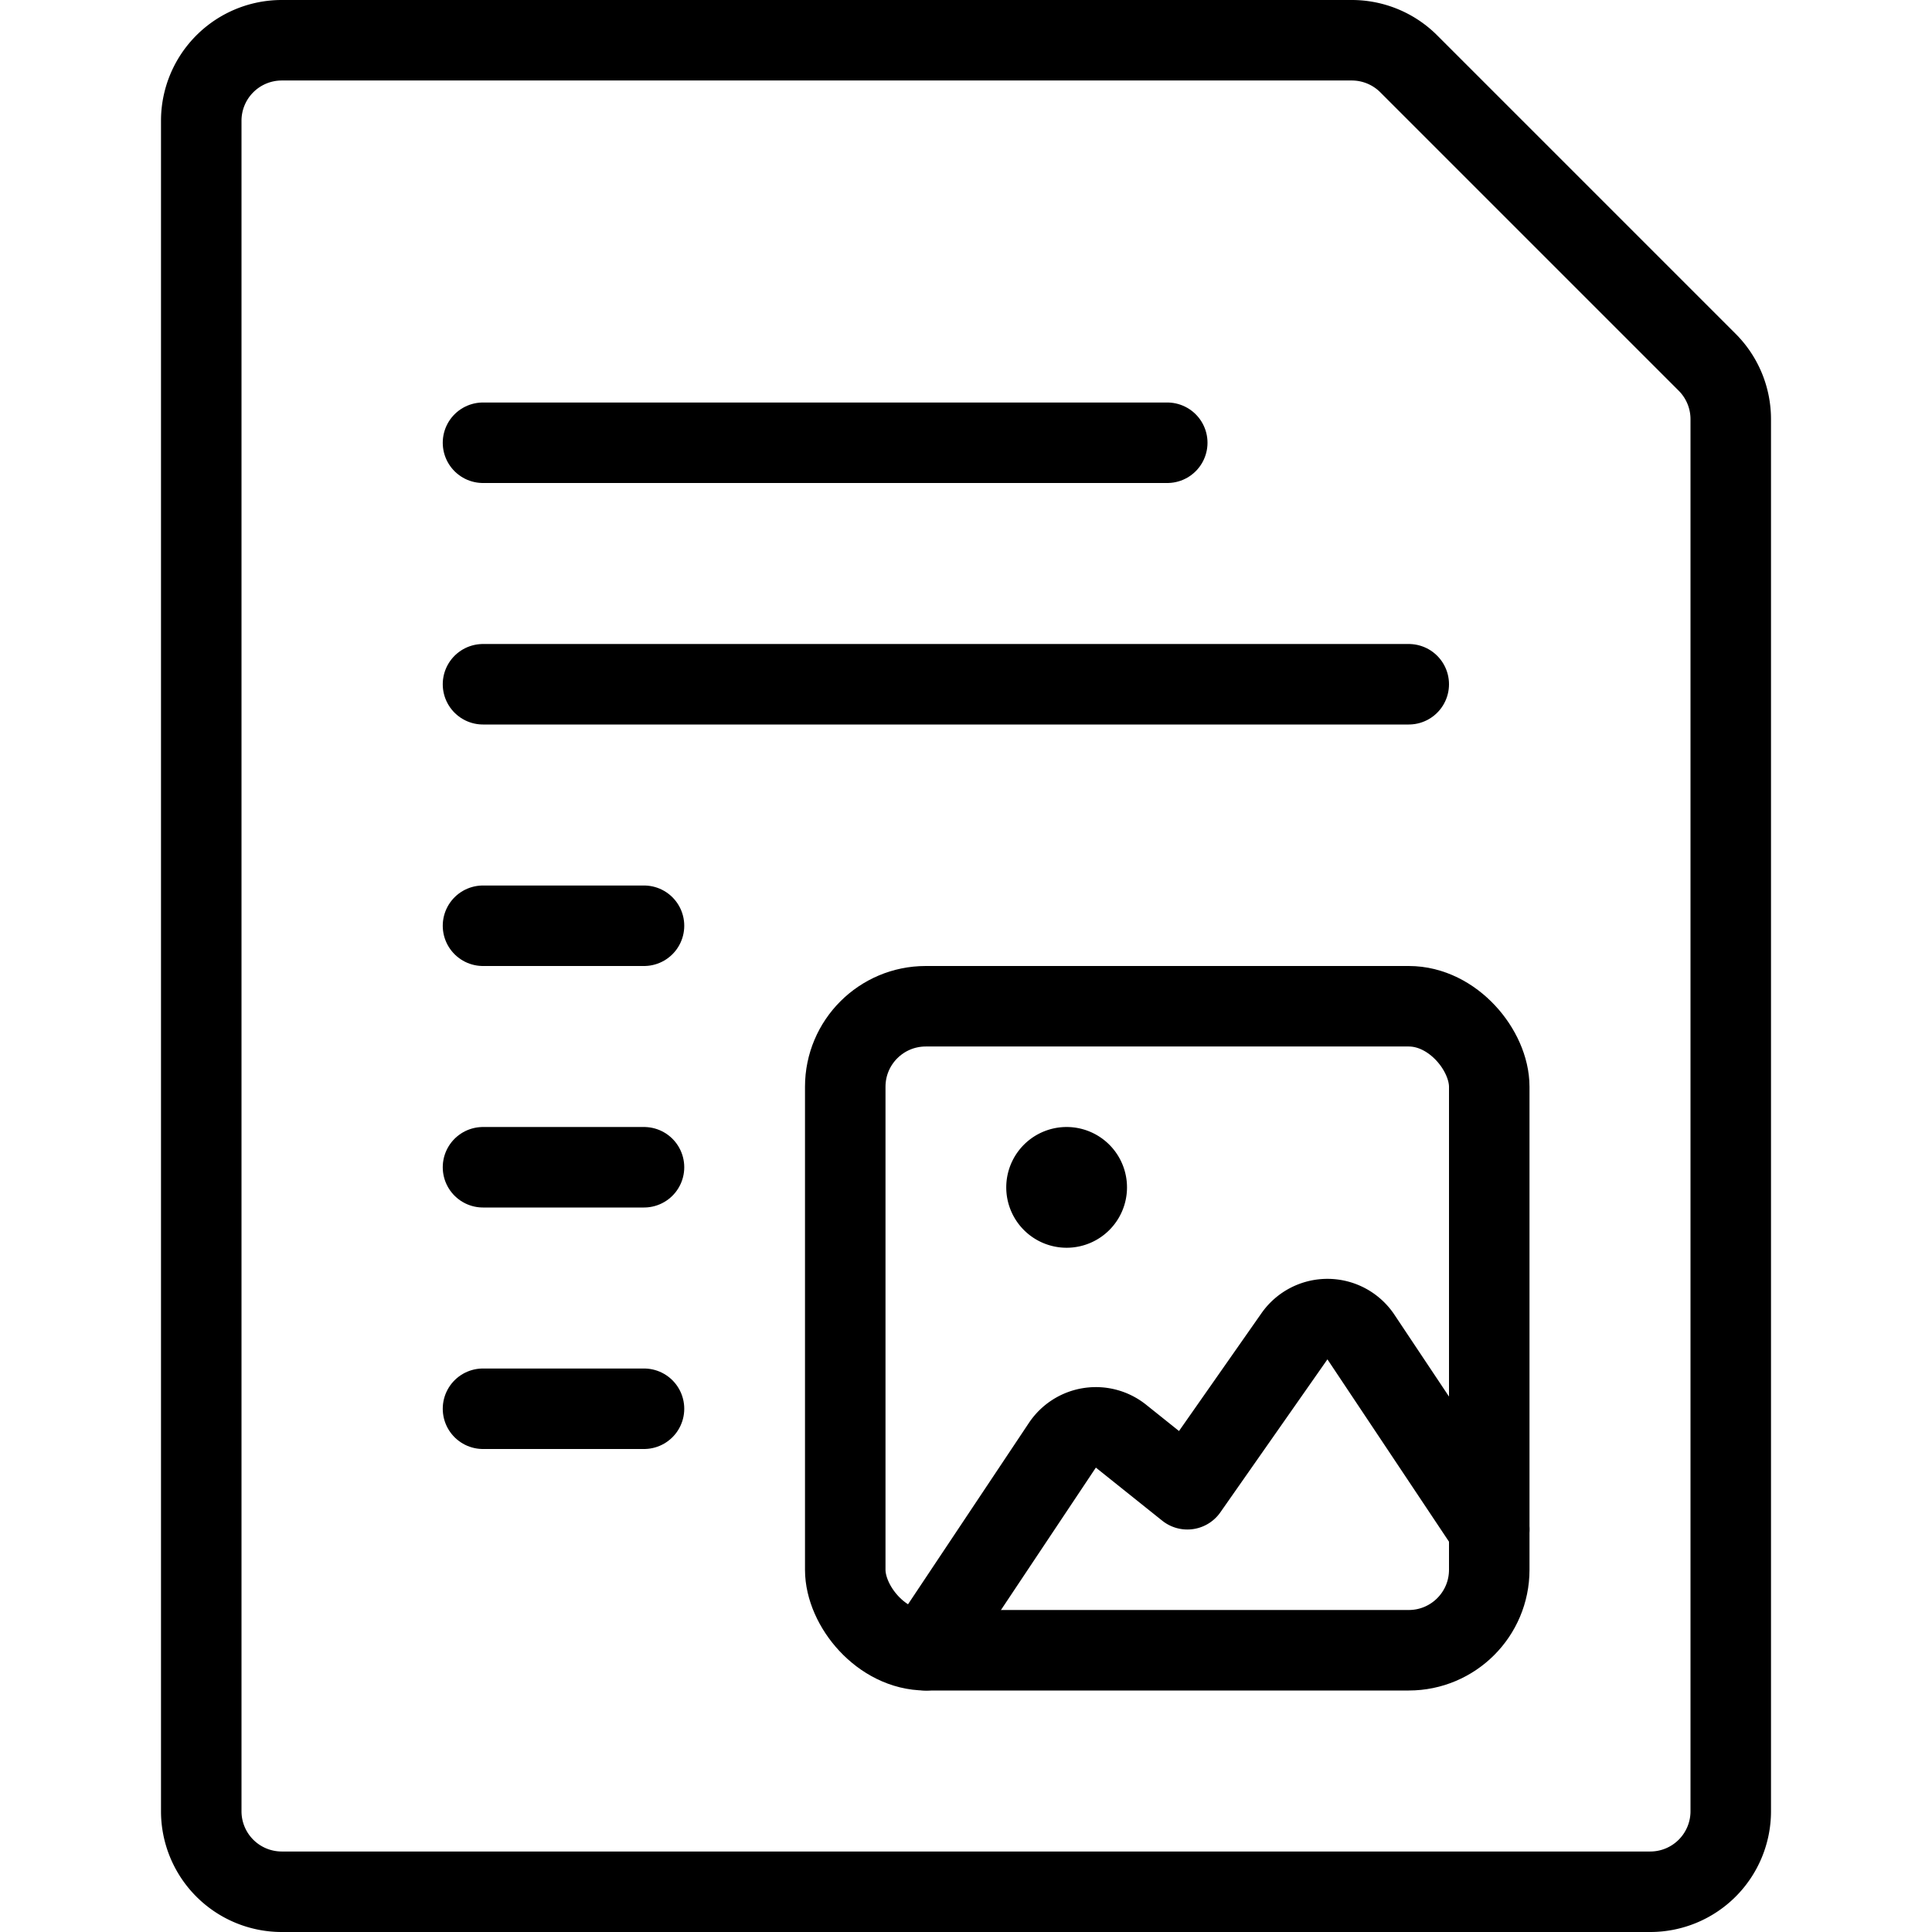
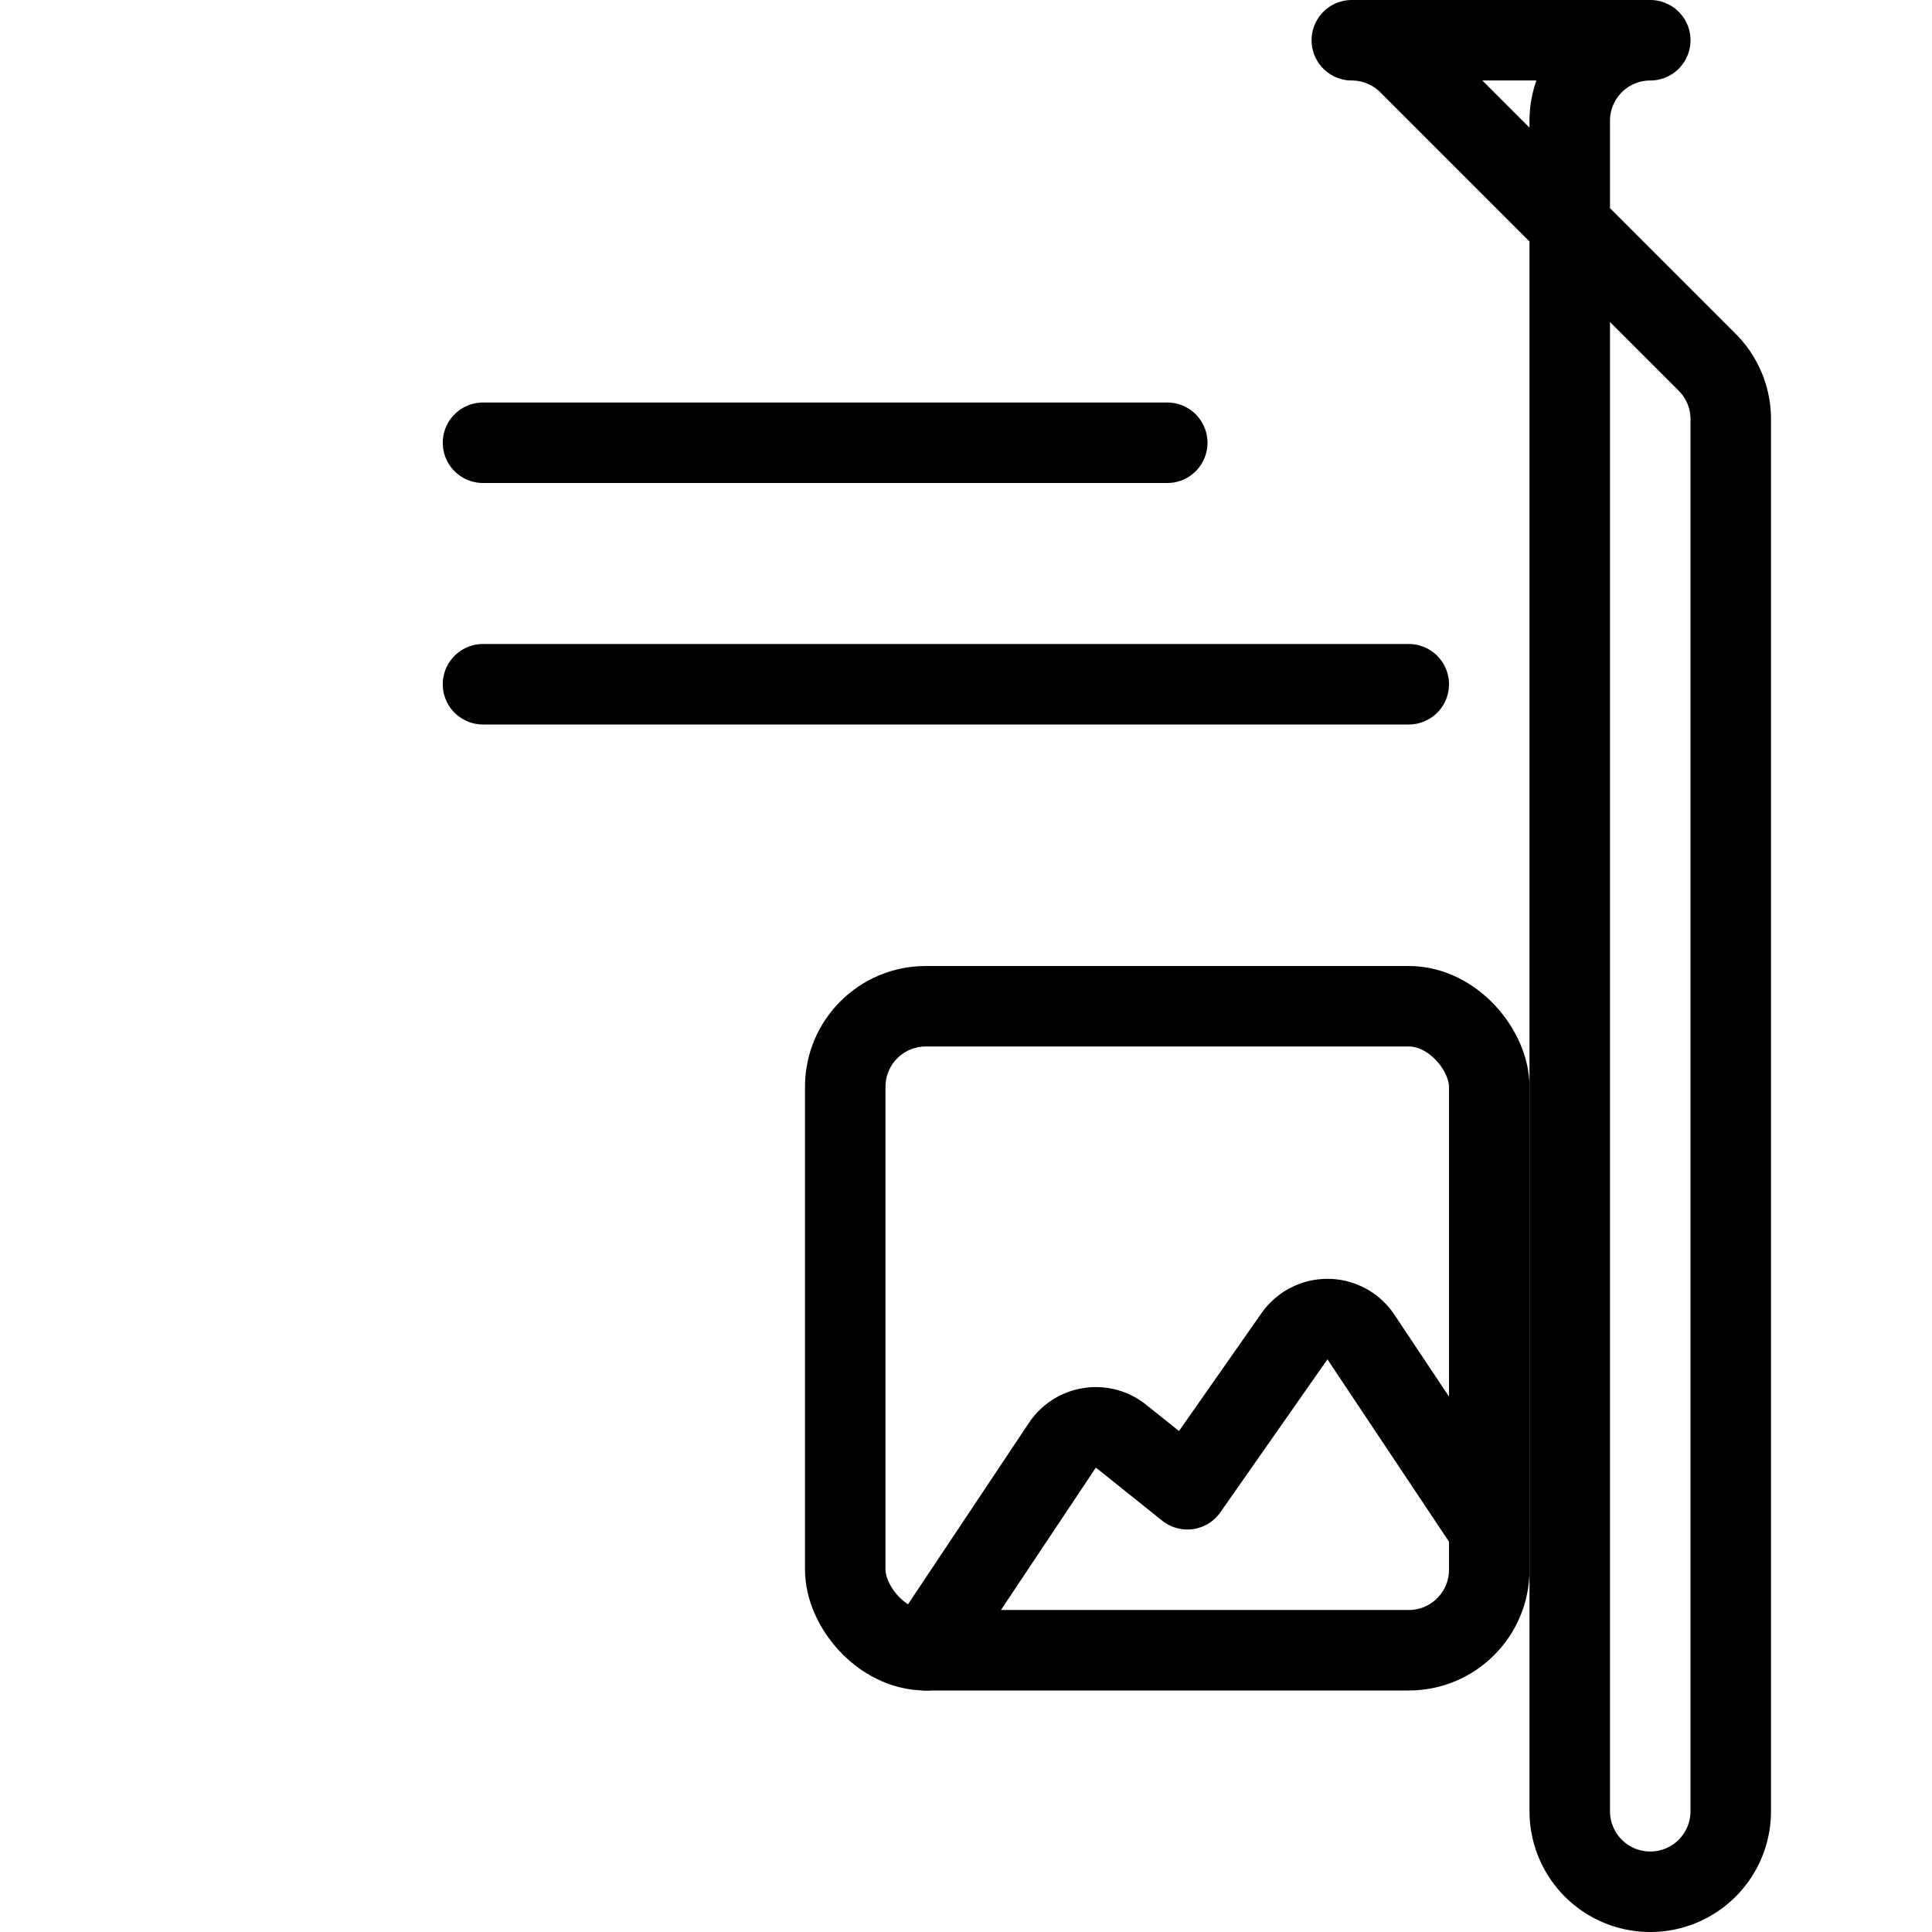
<svg xmlns="http://www.w3.org/2000/svg" viewBox="0 0 24 24">
  <g transform="matrix(1,0,0,1,0,0)">
    <defs>
      <style>.a{fill:none;stroke:#000000;stroke-linecap:round;stroke-linejoin:round;}</style>
    </defs>
    <title>design-file-text-image</title>
-     <path class="a" d="M21.207,4.5a1,1,0,0,1,.293.707V22.5a1,1,0,0,1-1,1H3.5a1,1,0,0,1-1-1V1.5a1,1,0,0,1,1-1H16.793A1,1,0,0,1,17.5.793Z" />
+     <path class="a" d="M21.207,4.5a1,1,0,0,1,.293.707V22.5a1,1,0,0,1-1,1a1,1,0,0,1-1-1V1.5a1,1,0,0,1,1-1H16.793A1,1,0,0,1,17.5.793Z" />
    <line class="a" x1="6" y1="5.5" x2="14.5" y2="5.5" />
    <line class="a" x1="6" y1="8.5" x2="17.5" y2="8.5" />
-     <line class="a" x1="6" y1="11.5" x2="8" y2="11.5" />
-     <line class="a" x1="6" y1="14.5" x2="8" y2="14.5" />
-     <line class="a" x1="6" y1="17.5" x2="8" y2="17.5" />
    <rect class="a" x="10.5" y="12.5" width="8" height="8" rx="1" ry="1" />
-     <path class="a" d="M13.25,14.5a.25.25,0,1,1-.25.25.25.25,0,0,1,.25-.25" />
    <path class="a" d="M18.5,19l-1.594-2.391a.5.5,0,0,0-.826-.009l-1.33,1.9-.824-.659a.5.5,0,0,0-.729.113L11.5,20.5" />
  </g>
</svg>